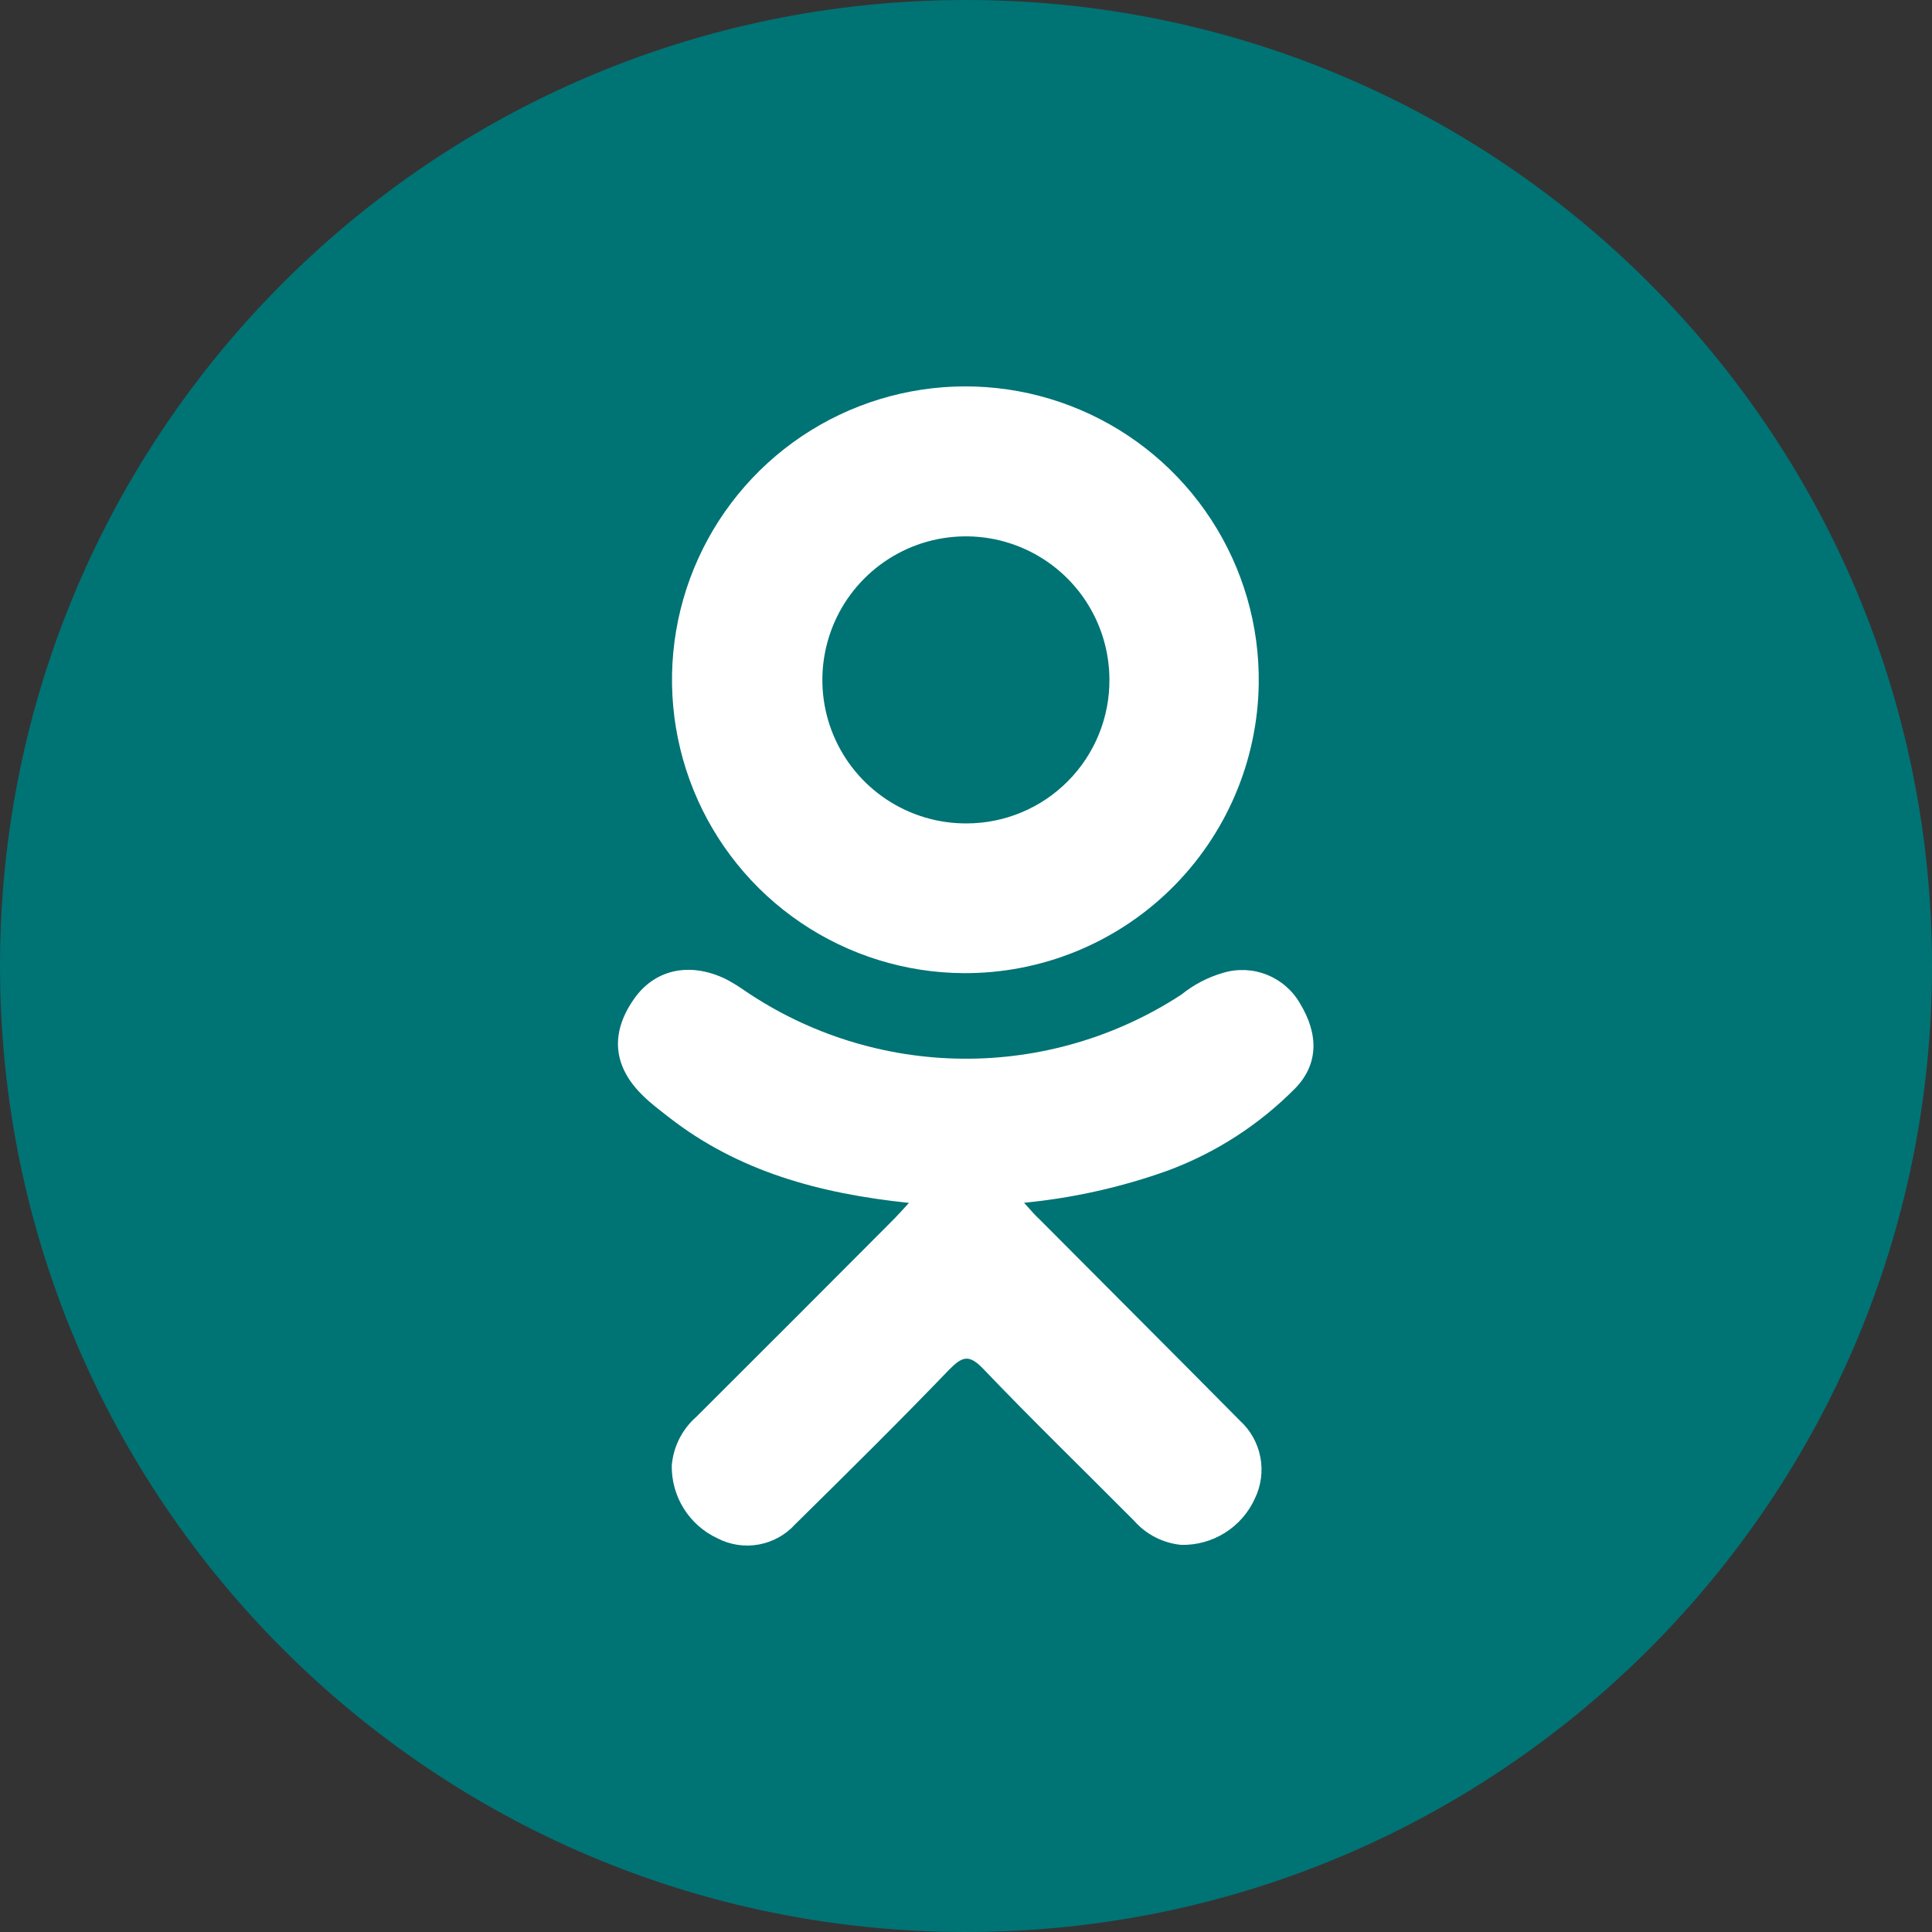
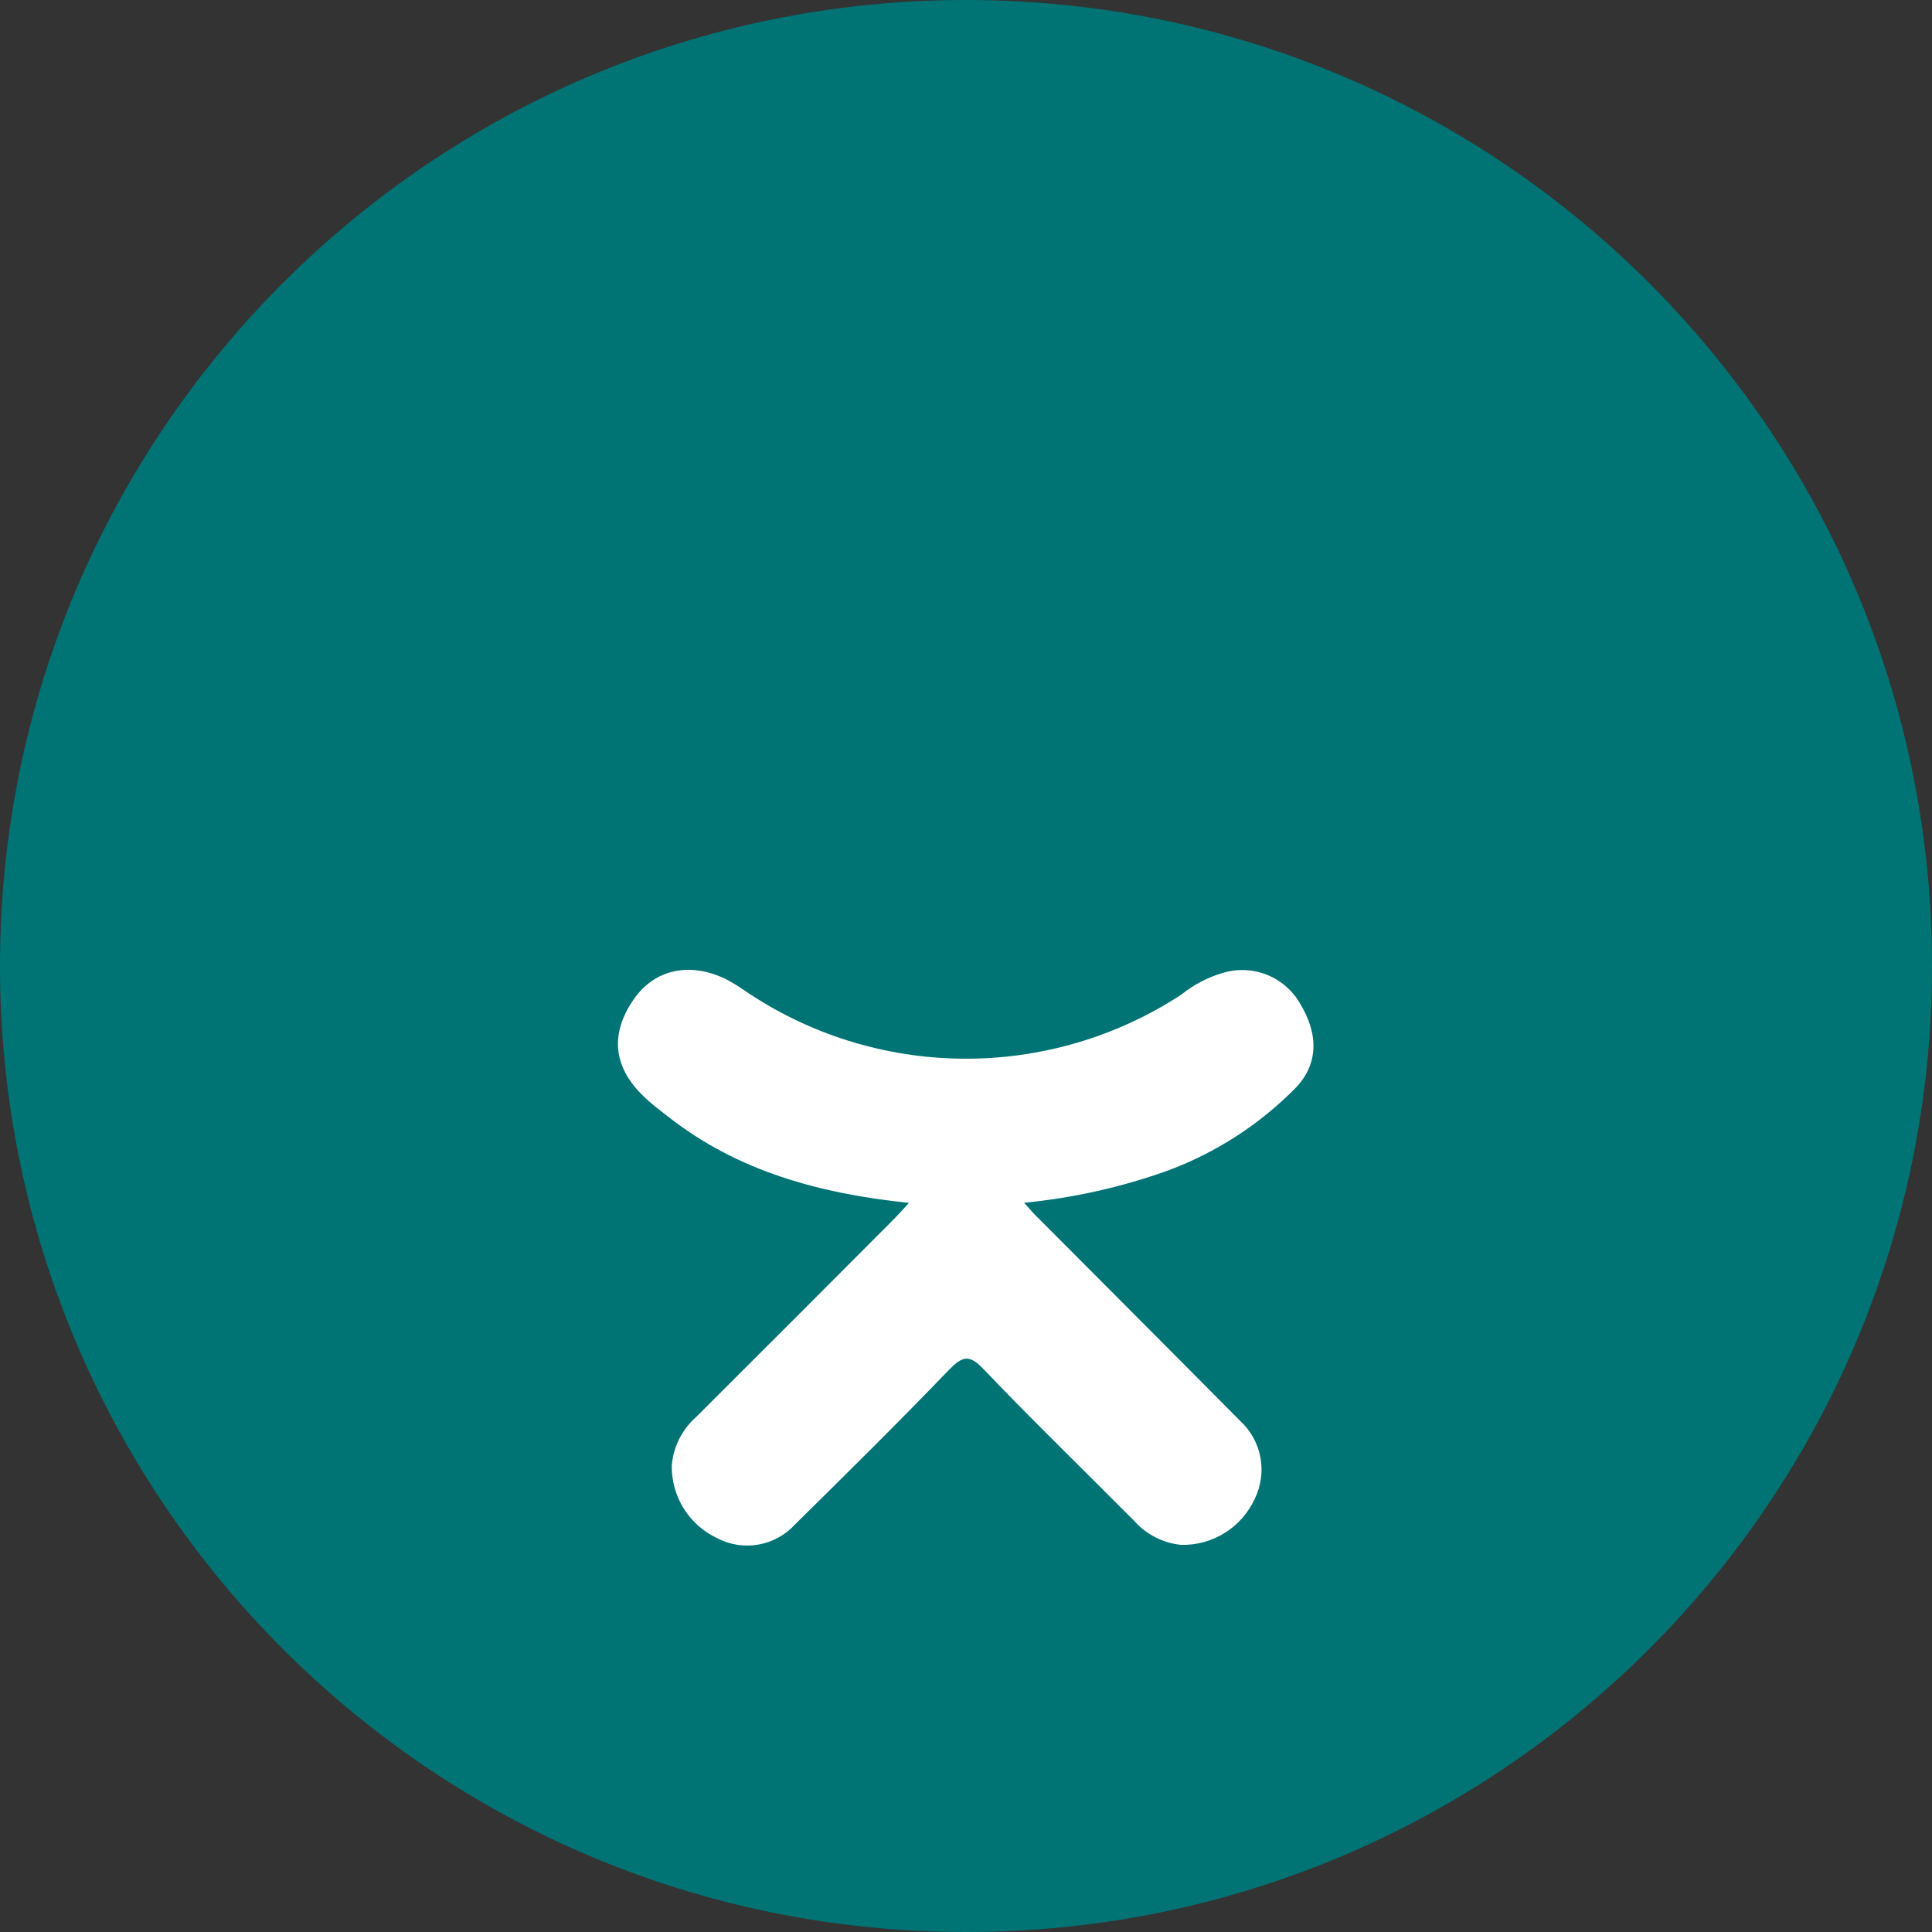
<svg xmlns="http://www.w3.org/2000/svg" width="60" height="60" viewBox="0 0 60 60" fill="none">
  <rect x="0" y="0" width="60" height="60" fill="#333333" stroke="none" />
  <g clip-path="url(#clip0_232_722)">
-     <path d="M30 60C46.569 60 60 46.569 60 30C60 13.431 46.569 0 30 0C13.431 0 0 13.431 0 30C0 46.569 13.431 60 30 60Z" fill="#007375" />
+     <path d="M30 60C46.569 60 60 46.569 60 30C60 13.431 46.569 0 30 0C13.431 0 0 13.431 0 30C0 46.569 13.431 60 30 60" fill="#007375" />
    <path d="M28.229 37.357C25.438 37.066 22.921 36.375 20.767 34.693C20.499 34.483 20.224 34.28 19.979 34.038C19.036 33.132 18.941 32.094 19.687 31.027C20.326 30.111 21.396 29.866 22.512 30.392C22.726 30.501 22.932 30.626 23.127 30.765C25.123 32.122 27.475 32.857 29.888 32.879C32.3 32.901 34.666 32.209 36.686 30.89C37.072 30.577 37.517 30.346 37.995 30.209C38.439 30.078 38.915 30.1 39.345 30.271C39.775 30.443 40.136 30.754 40.368 31.155C40.957 32.117 40.95 33.053 40.224 33.799C39.11 34.926 37.764 35.796 36.28 36.349C34.835 36.868 33.331 37.205 31.803 37.353C32.032 37.605 32.13 37.727 32.287 37.871C34.359 39.955 36.44 42.03 38.505 44.118C38.834 44.417 39.058 44.815 39.141 45.252C39.225 45.688 39.165 46.14 38.97 46.54C38.772 46.978 38.449 47.348 38.041 47.603C37.634 47.859 37.16 47.989 36.679 47.977C36.117 47.921 35.596 47.655 35.223 47.231C33.659 45.656 32.065 44.112 30.533 42.508C30.088 42.043 29.879 42.132 29.479 42.534C27.905 44.171 26.305 45.751 24.698 47.335C24.399 47.666 24 47.888 23.561 47.967C23.123 48.046 22.671 47.977 22.276 47.771C21.848 47.571 21.487 47.252 21.236 46.852C20.986 46.452 20.856 45.988 20.862 45.516C20.91 44.932 21.182 44.39 21.622 44.004C23.677 41.955 25.726 39.905 27.768 37.854C27.905 37.714 28.036 37.566 28.229 37.357Z" fill="white" />
-     <path d="M29.928 30.222C28.123 30.212 26.362 29.666 24.868 28.653C23.374 27.64 22.215 26.206 21.537 24.534C20.859 22.861 20.693 21.025 21.06 19.258C21.427 17.491 22.311 15.873 23.599 14.608C24.887 13.344 26.521 12.491 28.295 12.157C30.069 11.823 31.902 12.024 33.561 12.733C35.221 13.442 36.632 14.628 37.617 16.141C38.602 17.653 39.115 19.424 39.091 21.229C39.059 23.634 38.077 25.928 36.361 27.612C34.645 29.297 32.333 30.235 29.928 30.222ZM34.454 21.101C34.451 20.219 34.187 19.358 33.694 18.626C33.202 17.894 32.503 17.325 31.687 16.99C30.871 16.655 29.974 16.571 29.109 16.746C28.245 16.922 27.452 17.35 26.831 17.977C26.21 18.603 25.789 19.4 25.621 20.266C25.453 21.132 25.545 22.028 25.887 22.841C26.229 23.655 26.804 24.348 27.541 24.834C28.277 25.32 29.14 25.577 30.023 25.572C30.608 25.571 31.186 25.454 31.726 25.228C32.266 25.003 32.755 24.673 33.167 24.257C33.579 23.842 33.904 23.349 34.125 22.808C34.346 22.266 34.458 21.686 34.454 21.101Z" fill="white" />
  </g>
  <defs>
    <clipPath id="clip0_232_722">
      <rect width="60" height="60" fill="white" />
    </clipPath>
  </defs>
</svg>